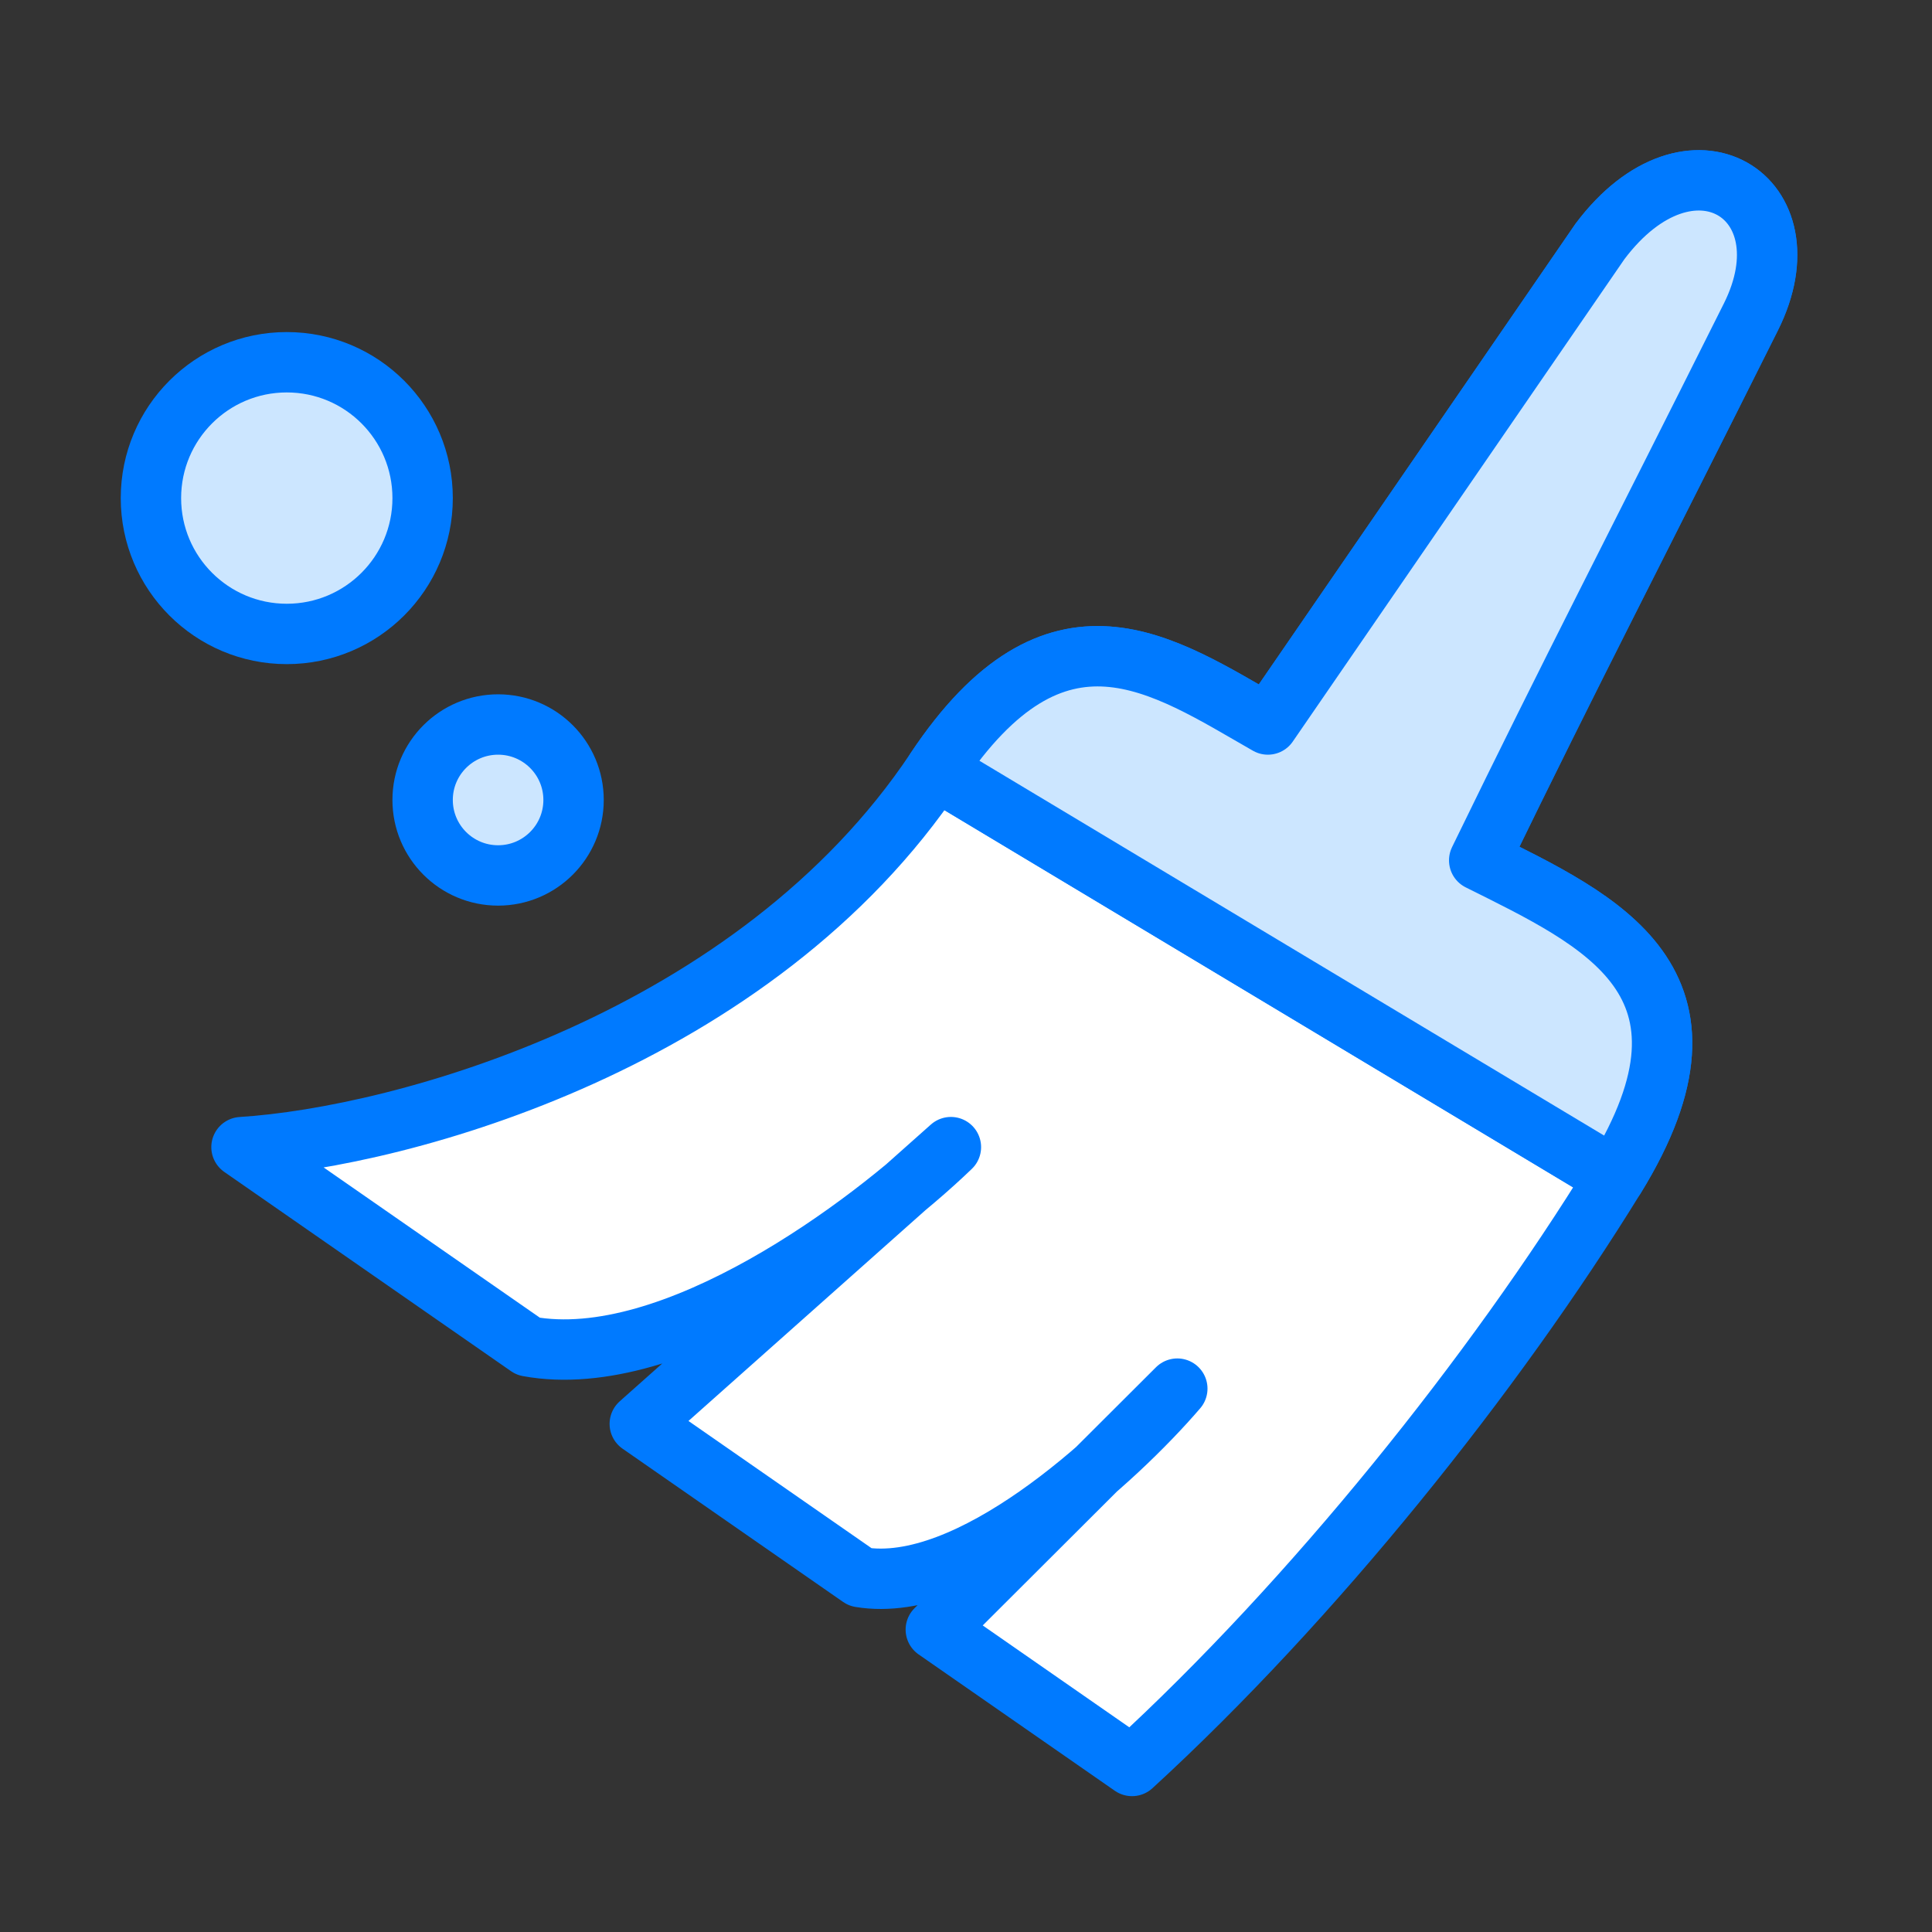
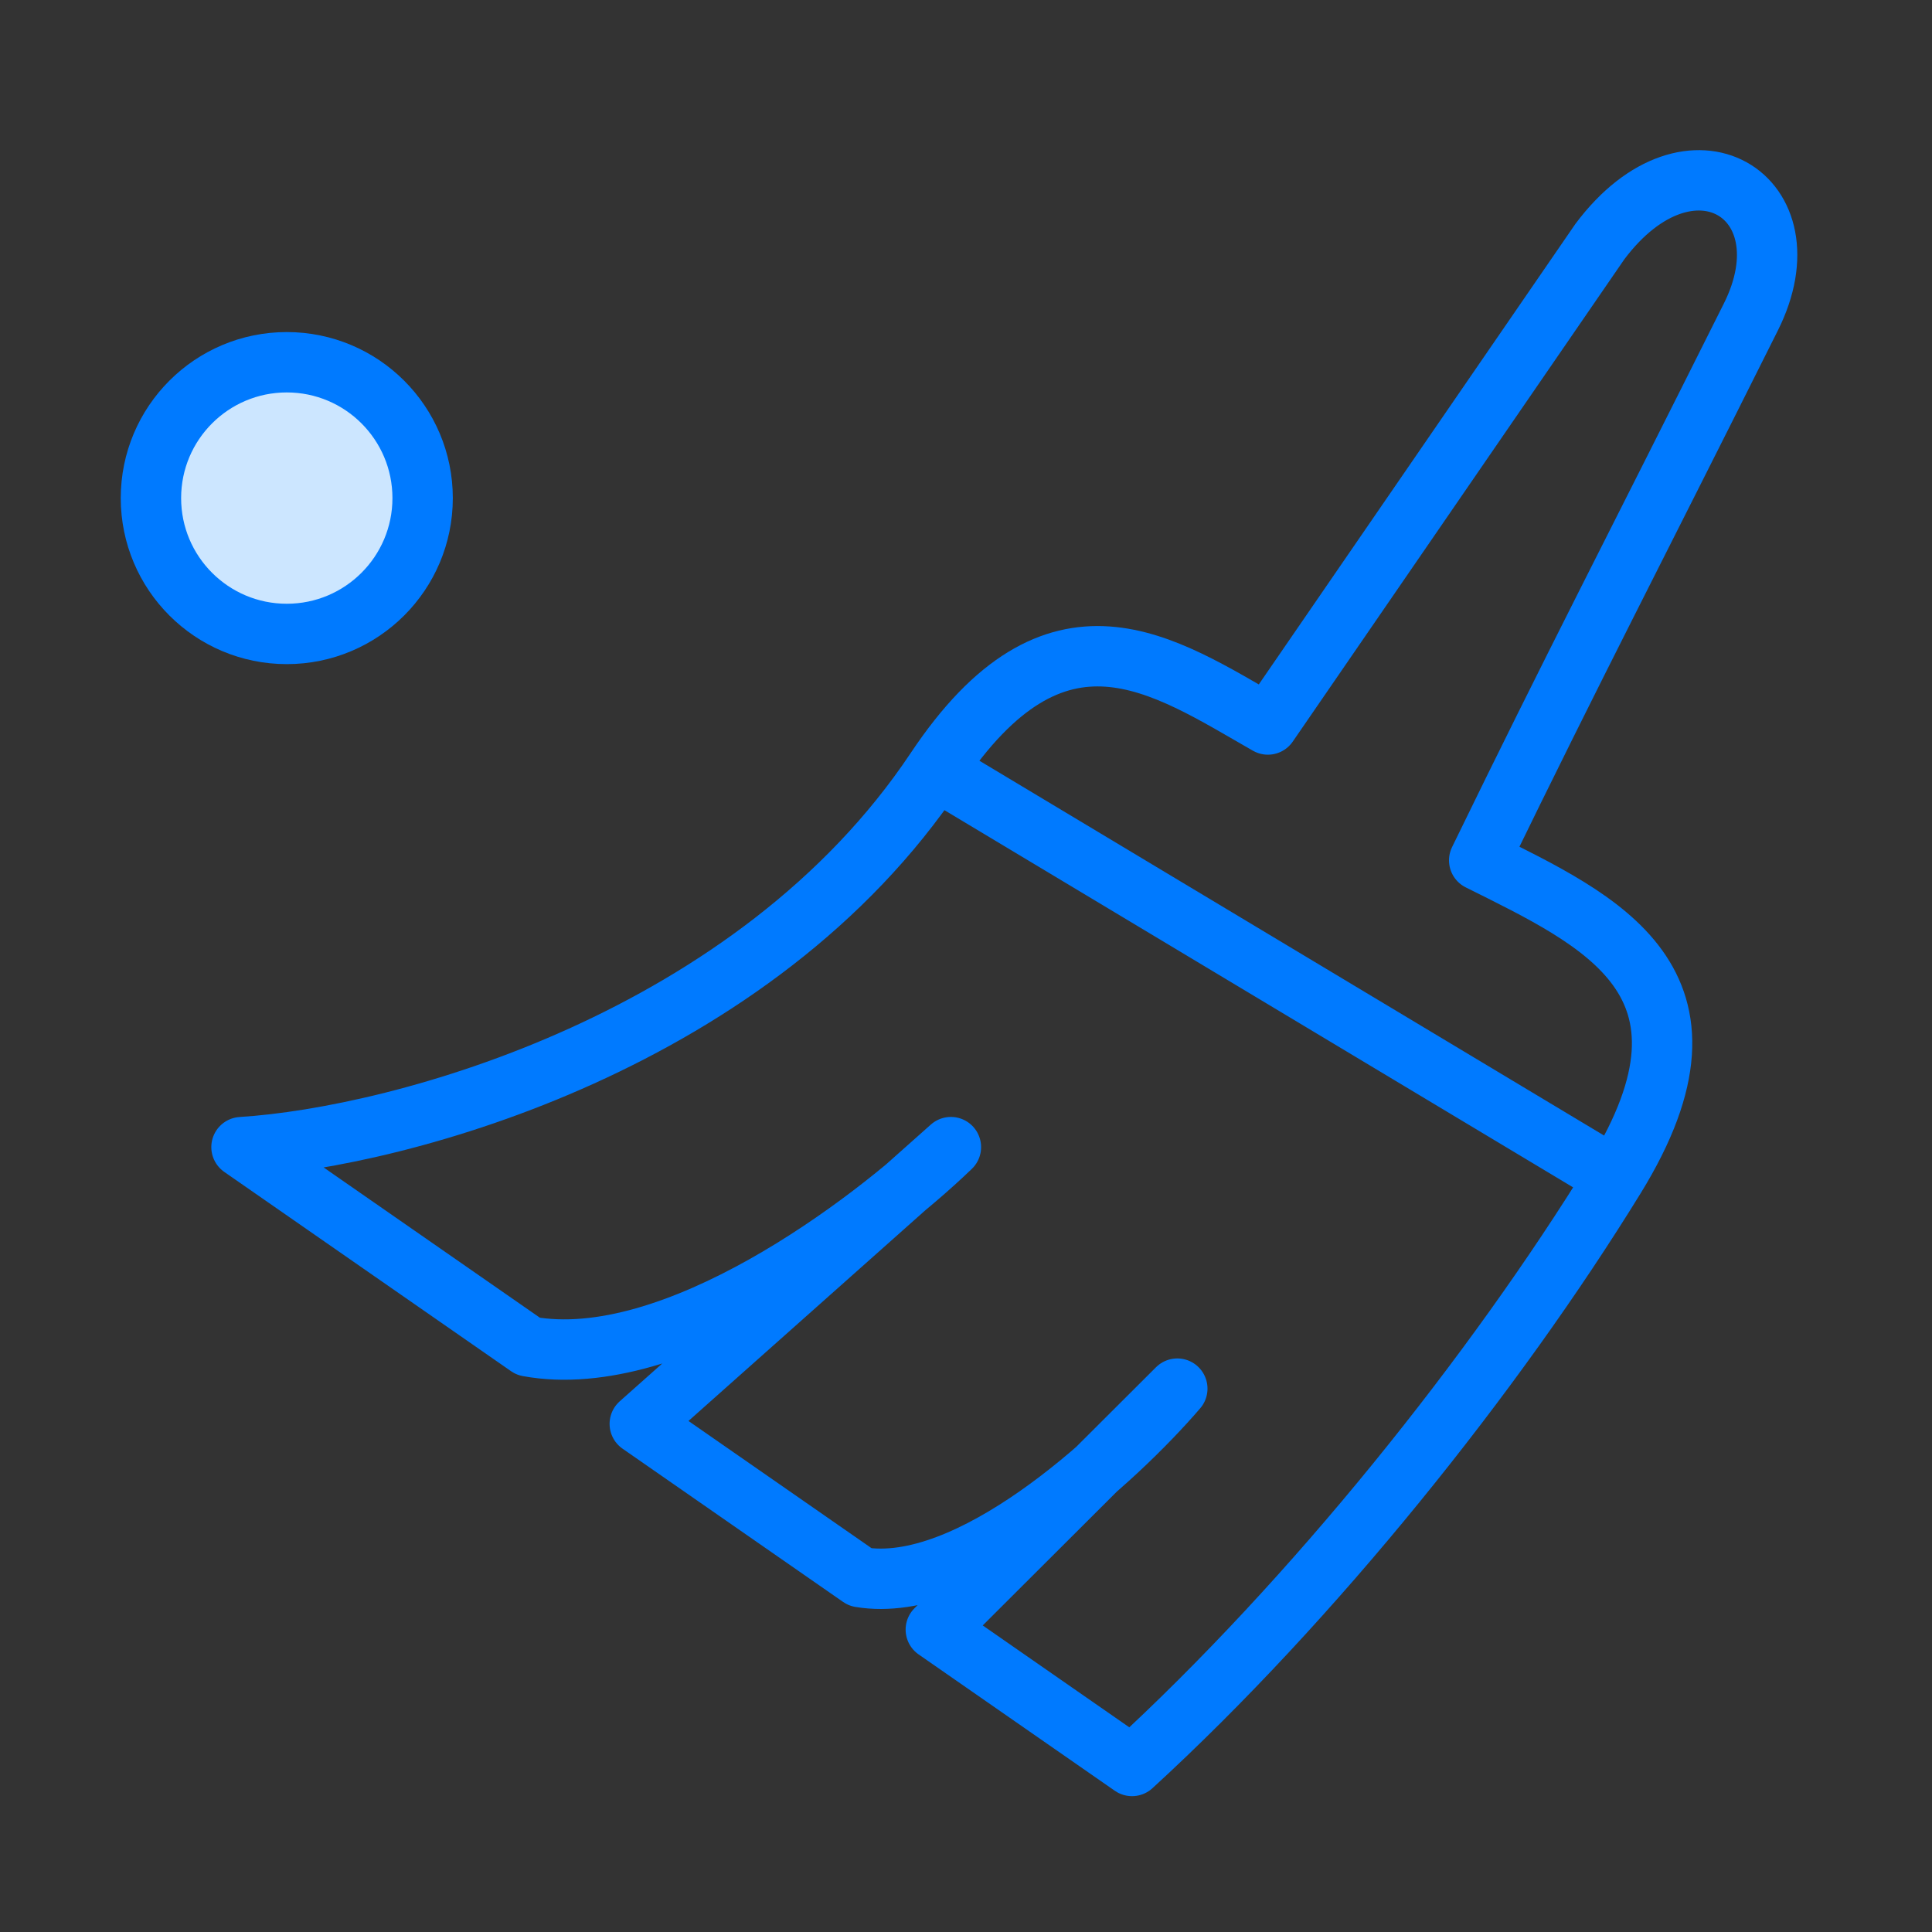
<svg xmlns="http://www.w3.org/2000/svg" width="48" height="48" viewBox="0 0 48 48" fill="none">
  <rect x="0" y="0" width="48" height="48" fill="#333333" stroke="none" />
  <circle cx="7.125" cy="12.375" r="3.375" fill="#CCE6FF" stroke="#007AFF" stroke-width="1.5" />
-   <circle cx="12.375" cy="19.875" r="1.875" fill="#CCE6FF" stroke="#007AFF" stroke-width="1.5" />
-   <path d="M36.75 21.375C39.75 22.875 43.125 24.375 40.125 29.25C37.125 34.125 32.625 39.75 28.125 43.875L23.25 40.487L27.24 36.506C25.493 38.024 23.209 39.488 21.375 39.184L15.895 35.376L22.497 29.503C20.132 31.467 16.165 34.009 13.125 33.451L6 28.5C10 28.25 18.769 25.846 23.25 19.125C26.25 14.625 28.875 16.5 31.5 18L39.75 6C42 3 45 4.875 43.5 7.875C40.5 13.875 39.126 16.492 36.75 21.375Z" fill="white" />
  <path d="M40.125 29.25C43.125 24.375 39.75 22.875 36.75 21.375C39.126 16.492 40.5 13.875 43.5 7.875C45 4.875 42 3 39.75 6L31.5 18C28.875 16.5 26.25 14.625 23.25 19.125M40.125 29.25C37.125 34.125 32.625 39.75 28.125 43.875L23.25 40.487L29.25 34.5C27.75 36.248 24.075 39.632 21.375 39.184L15.895 35.376L23.625 28.5C21.625 30.426 16.725 34.112 13.125 33.451L6 28.5C10 28.25 18.769 25.846 23.25 19.125M40.125 29.25L23.25 19.125" stroke="#007AFF" stroke-width="1.5" stroke-linejoin="round" />
-   <path d="M40.125 29.25C43.125 24.375 39.75 22.875 36.75 21.375C39.126 16.492 40.5 13.875 43.5 7.875C45 4.875 42 3 39.75 6L31.5 18C28.875 16.5 26.25 14.625 23.25 19.125L40.125 29.25Z" fill="#CCE6FF" stroke="#007AFF" stroke-width="1.5" stroke-linejoin="round" />
</svg>